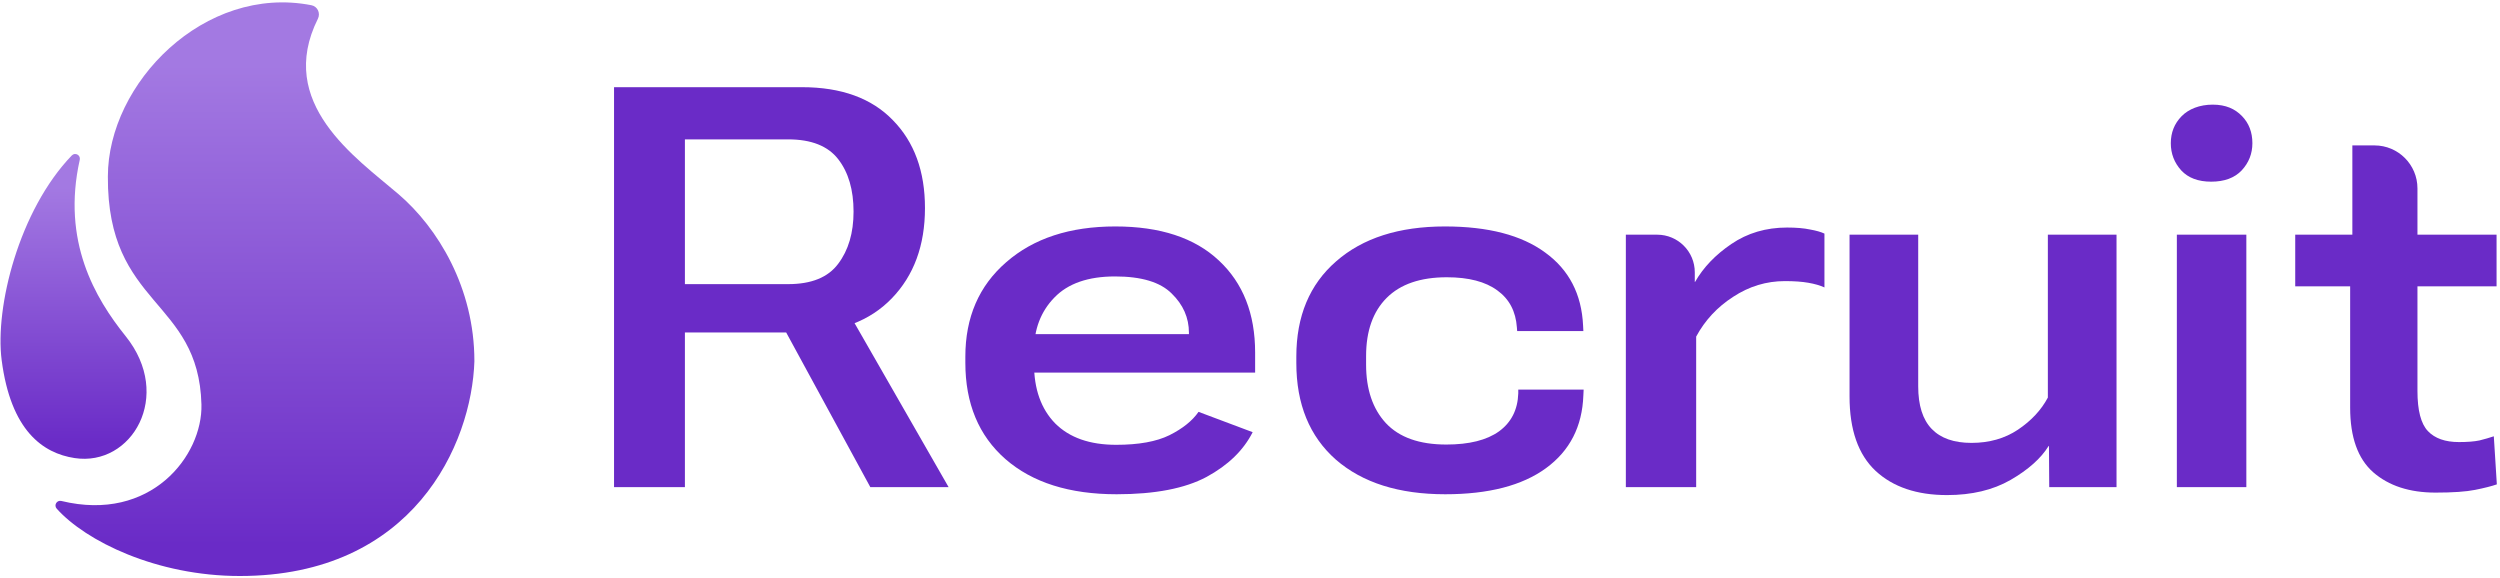
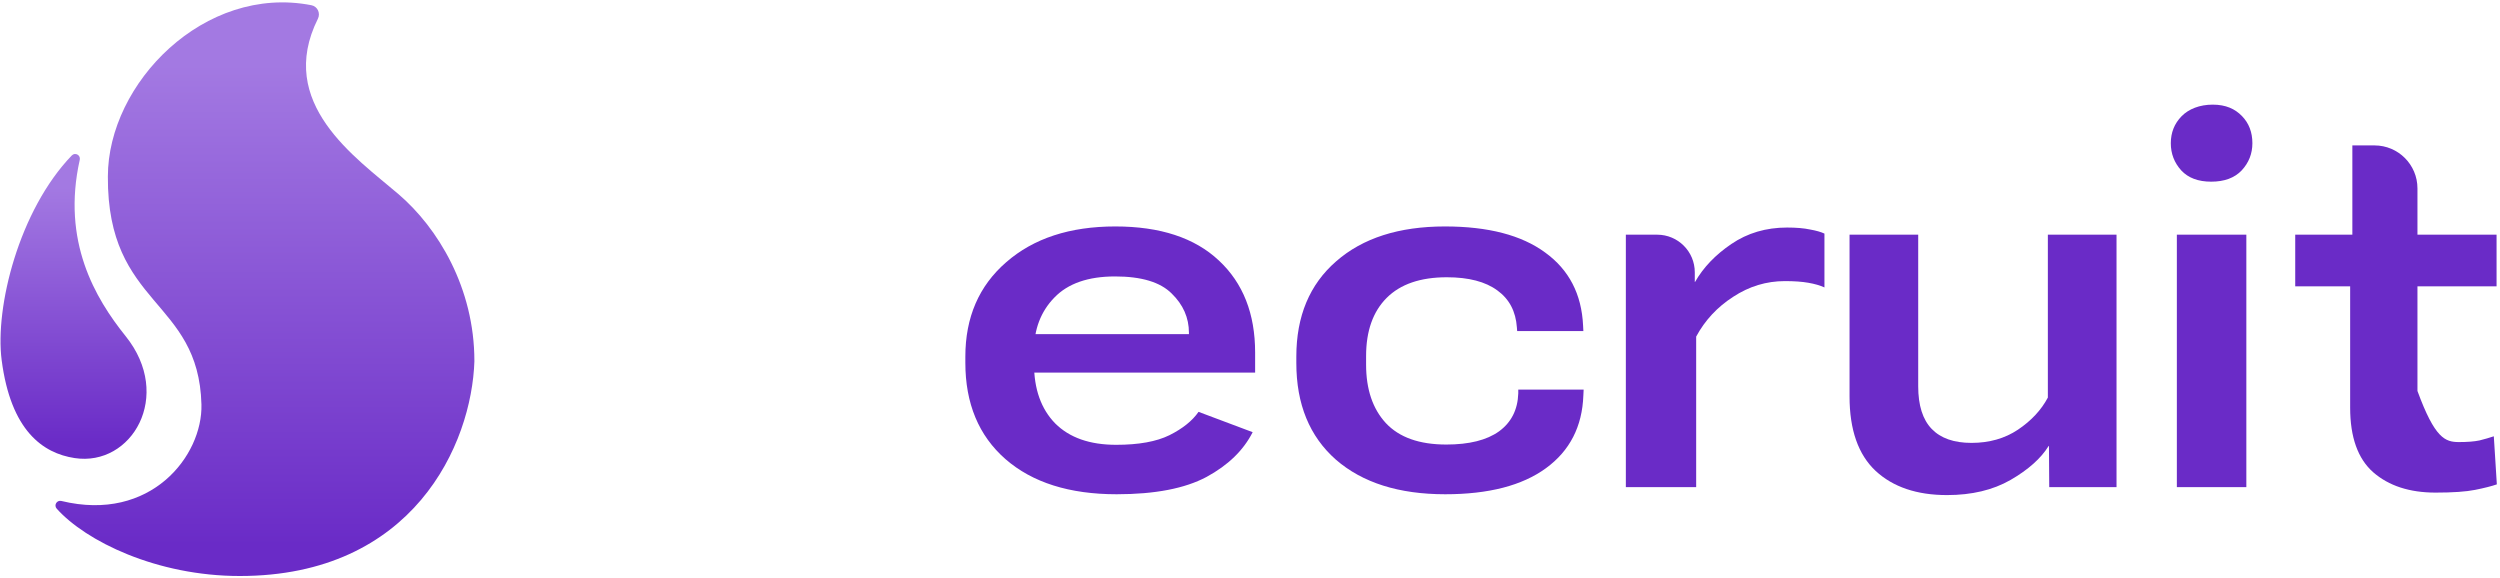
<svg xmlns="http://www.w3.org/2000/svg" width="523" height="121" viewBox="0 0 523 121" fill="none">
  <g clip-path="url(#clip0_976_31084)">
    <path d="M15.605 95.827C27.558 97.666 36.309 82.796 26.284 70.328C19.892 62.374 12.874 50.475 16.688 33.423C16.904 32.446 15.715 31.801 15.02 32.522C3.968 43.992 -1.085 64.258 0.346 75.325C2.26 90.125 8.98 94.81 15.6 95.827H15.605Z" fill="url(#paint0_linear_976_31084)" />
    <path d="M99.242 75.505C99.242 60.267 91.64 47.688 83.329 40.586C74.402 32.954 57.688 21.589 66.508 3.918C67.088 2.754 66.428 1.344 65.148 1.092C42.767 -3.286 22.567 17.418 22.567 36.938C22.421 64.206 41.563 62.413 42.142 84.618C42.419 95.328 31.553 109.352 12.834 104.803C11.887 104.572 11.212 105.69 11.867 106.415C17.932 113.191 32.742 120.5 50.167 120.5C86.416 120.5 98.703 93 99.247 75.505H99.242Z" fill="url(#paint1_linear_976_31084)" />
-     <path d="M128.457 101.904V18.239H167.761C175.997 18.239 182.337 20.538 186.781 25.135C191.263 29.693 193.504 35.823 193.504 43.523C193.504 51.337 191.186 57.639 186.551 62.428C181.954 67.178 175.633 69.553 167.588 69.553H143.282V101.904H128.457ZM143.282 59.44H164.888C169.753 59.44 173.239 58.022 175.346 55.187C177.491 52.353 178.564 48.713 178.564 44.27C178.564 39.711 177.491 36.053 175.346 33.294C173.2 30.536 169.714 29.157 164.888 29.157H143.282V59.44ZM182.069 101.904L161.842 64.726L175.576 62.025L198.445 101.904H182.069Z" fill="#6A2BC7" />
    <path d="M201.951 75.874V74.61C201.951 66.373 204.805 59.784 210.513 54.843C216.22 49.863 223.825 47.373 233.325 47.373C242.71 47.373 249.932 49.748 254.988 54.498C260.045 59.21 262.573 65.626 262.573 73.748V77.942H209.651V69.898H248.725V69.61C248.725 66.469 247.518 63.73 245.105 61.393C242.73 59.018 238.784 57.831 233.268 57.831C227.636 57.831 223.403 59.306 220.568 62.255C217.734 65.167 216.316 68.883 216.316 73.403V76.104C216.316 81.39 217.791 85.547 220.741 88.573C223.729 91.561 227.981 93.055 233.497 93.055C238.209 93.055 241.925 92.385 244.645 91.044C247.403 89.665 249.434 88.037 250.736 86.159L262.056 90.412C260.141 94.204 256.923 97.326 252.402 99.778C247.882 102.191 241.619 103.398 233.612 103.398C223.729 103.398 215.971 100.946 210.34 96.043C204.747 91.14 201.951 84.416 201.951 75.874Z" fill="#6A2BC7" />
    <path d="M271.192 75.931V74.61C271.192 66.144 273.969 59.497 279.524 54.67C285.078 49.805 292.663 47.373 302.279 47.373C311.32 47.373 318.311 49.192 323.252 52.831C328.233 56.432 330.876 61.527 331.182 68.116L331.24 69.266H317.391L317.334 68.519C317.104 65.147 315.744 62.562 313.254 60.761C310.764 58.922 307.24 58.003 302.681 58.003C297.165 58.003 292.97 59.44 290.097 62.313C287.224 65.186 285.787 69.246 285.787 74.495V76.276C285.787 81.448 287.166 85.528 289.924 88.516C292.721 91.504 296.935 92.998 302.566 92.998C307.355 92.998 311.032 92.078 313.599 90.239C316.165 88.362 317.506 85.719 317.621 82.31V81.505H331.297L331.24 82.712C331.01 89.224 328.405 94.3 323.425 97.939C318.445 101.579 311.415 103.398 302.336 103.398C292.644 103.398 285.021 100.985 279.466 96.158C273.95 91.293 271.192 84.551 271.192 75.931Z" fill="#6A2BC7" />
    <path d="M340.127 101.904V49.096H346.684C351.029 49.096 354.55 52.618 354.55 56.963V58.98H354.608C356.332 55.954 358.86 53.31 362.193 51.05C365.564 48.752 369.452 47.602 373.858 47.602C375.773 47.602 377.363 47.736 378.627 48.005C379.93 48.234 380.945 48.522 381.673 48.867V60.129C380.753 59.708 379.623 59.382 378.282 59.152C376.98 58.922 375.352 58.807 373.398 58.807C369.529 58.807 365.928 59.899 362.595 62.083C359.262 64.228 356.677 67.005 354.838 70.415V101.904H340.127Z" fill="#6A2BC7" />
    <path d="M386.924 82.942V49.096H401.289V80.816C401.289 84.8 402.228 87.769 404.105 89.722C405.982 91.676 408.759 92.653 412.437 92.653C416.153 92.653 419.39 91.733 422.148 89.895C424.945 88.017 427.032 85.776 428.411 83.171V49.096H442.777V101.904H428.699L428.641 93.285H428.584C426.975 95.89 424.313 98.265 420.597 100.41C416.919 102.517 412.494 103.571 407.323 103.571C401.002 103.571 396.022 101.885 392.383 98.514C388.743 95.105 386.924 89.914 386.924 82.942Z" fill="#6A2BC7" />
    <path d="M455.397 101.904V49.096H469.935V101.904H455.397ZM454.133 29.962C454.133 27.74 454.88 25.863 456.374 24.33C457.868 22.798 460.171 21.891 462.891 21.891C465.65 21.891 467.56 22.779 469.016 24.273C470.471 25.767 471.199 27.663 471.199 29.962C471.199 32.145 470.452 34.041 468.958 35.65C467.464 37.221 465.338 38.006 462.58 38.006C459.86 38.006 457.772 37.221 456.316 35.65C454.861 34.041 454.133 32.145 454.133 29.962Z" fill="#6A2BC7" />
-     <path d="M480.161 59.899V49.096H522.281V59.899H480.161ZM491.653 85.298V51.625L492.113 50.993V30.421H496.741C501.707 30.421 505.732 34.446 505.732 39.411V81.792C505.732 85.853 506.459 88.65 507.915 90.182C509.371 91.714 511.535 92.48 514.408 92.48C516.209 92.48 517.645 92.365 518.718 92.136C519.791 91.867 520.787 91.58 521.706 91.274L522.338 101.33C521.227 101.713 519.714 102.096 517.799 102.479C515.883 102.862 513.125 103.053 509.524 103.053C504.084 103.053 499.736 101.636 496.48 98.801C493.262 95.966 491.653 91.465 491.653 85.298Z" fill="#6A2BC7" />
+     <path d="M480.161 59.899V49.096H522.281V59.899H480.161ZM491.653 85.298V51.625L492.113 50.993V30.421H496.741C501.707 30.421 505.732 34.446 505.732 39.411V81.792C509.371 91.714 511.535 92.48 514.408 92.48C516.209 92.48 517.645 92.365 518.718 92.136C519.791 91.867 520.787 91.58 521.706 91.274L522.338 101.33C521.227 101.713 519.714 102.096 517.799 102.479C515.883 102.862 513.125 103.053 509.524 103.053C504.084 103.053 499.736 101.636 496.48 98.801C493.262 95.966 491.653 91.465 491.653 85.298Z" fill="#6A2BC7" />
  </g>
  <defs>
    <linearGradient id="paint0_linear_976_31084" x1="15.313" y1="94.243" x2="15.313" y2="39.219" gradientUnits="userSpaceOnUse">
      <stop offset="0.03" stop-color="#6A2BC7" />
      <stop offset="1" stop-color="#A379E2" />
    </linearGradient>
    <linearGradient id="paint1_linear_976_31084" x1="55.224" y1="117.226" x2="55.224" y2="13.682" gradientUnits="userSpaceOnUse">
      <stop offset="0.03" stop-color="#6A2BC7" />
      <stop offset="1" stop-color="#A379E2" />
    </linearGradient>
    <clipPath id="clip0_976_31084">
      <rect width="522.783" height="120" fill="white" transform="translate(0.109 0.5)" />
    </clipPath>
  </defs>
</svg>